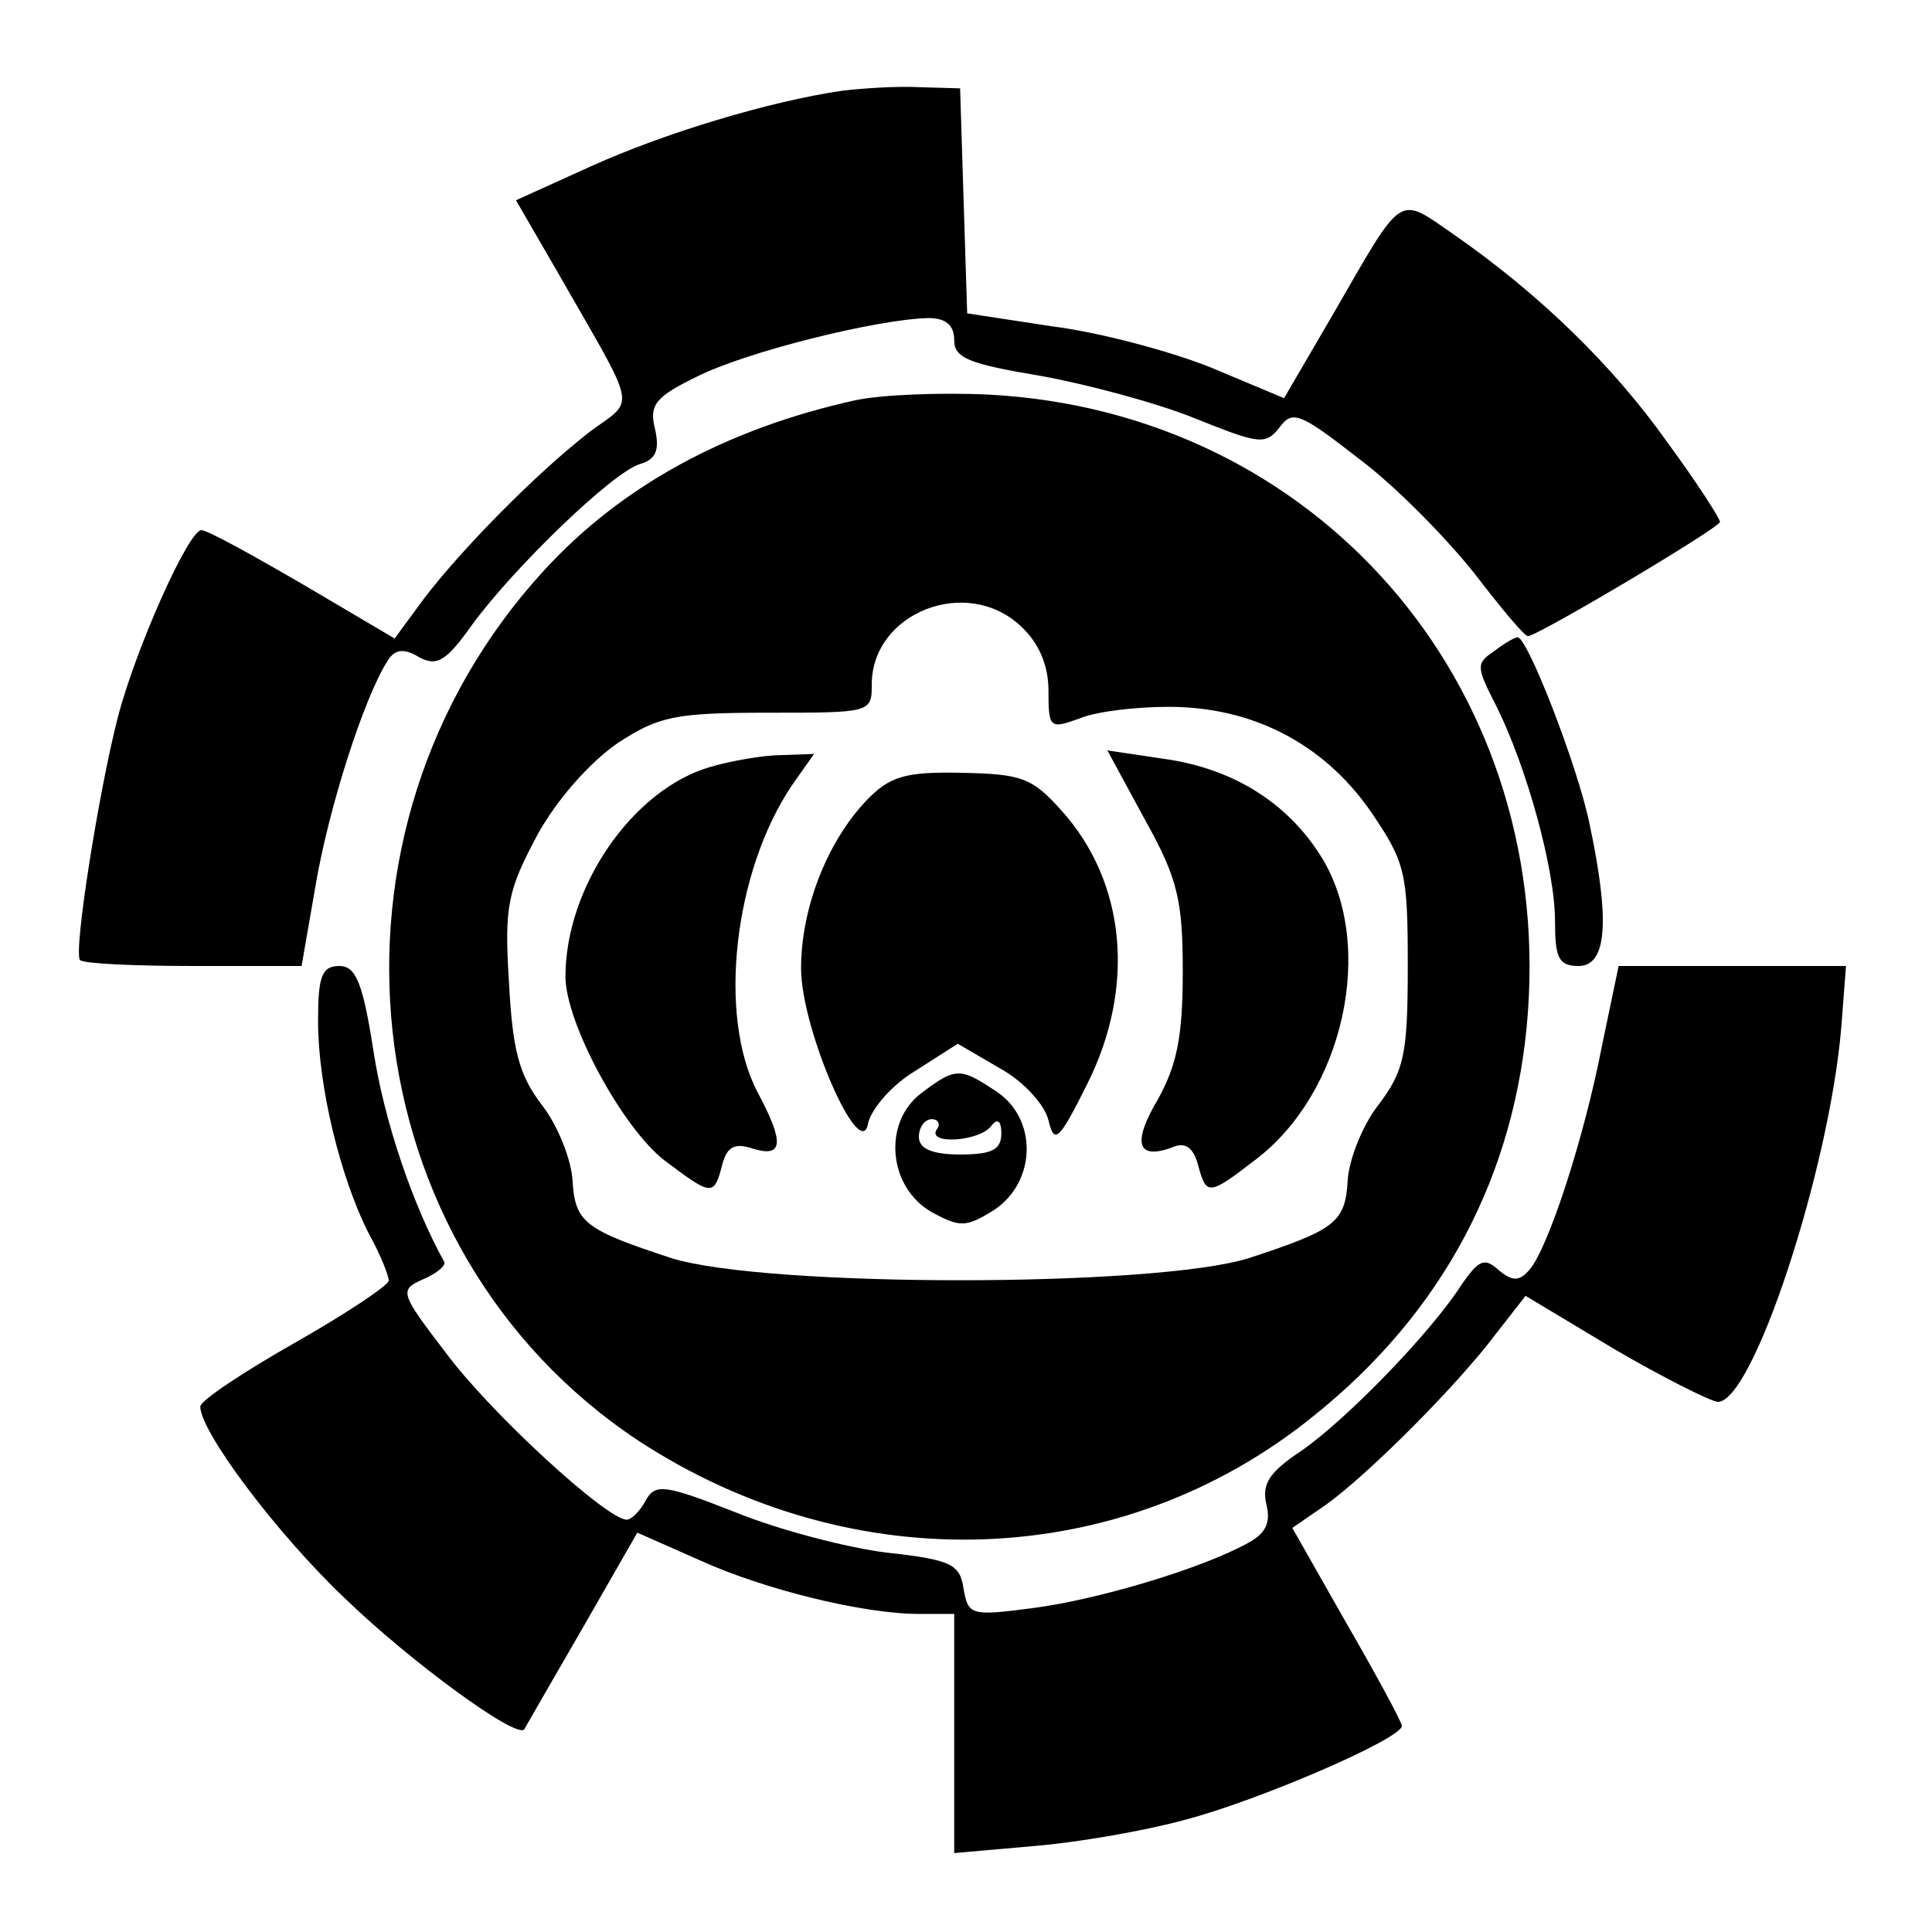
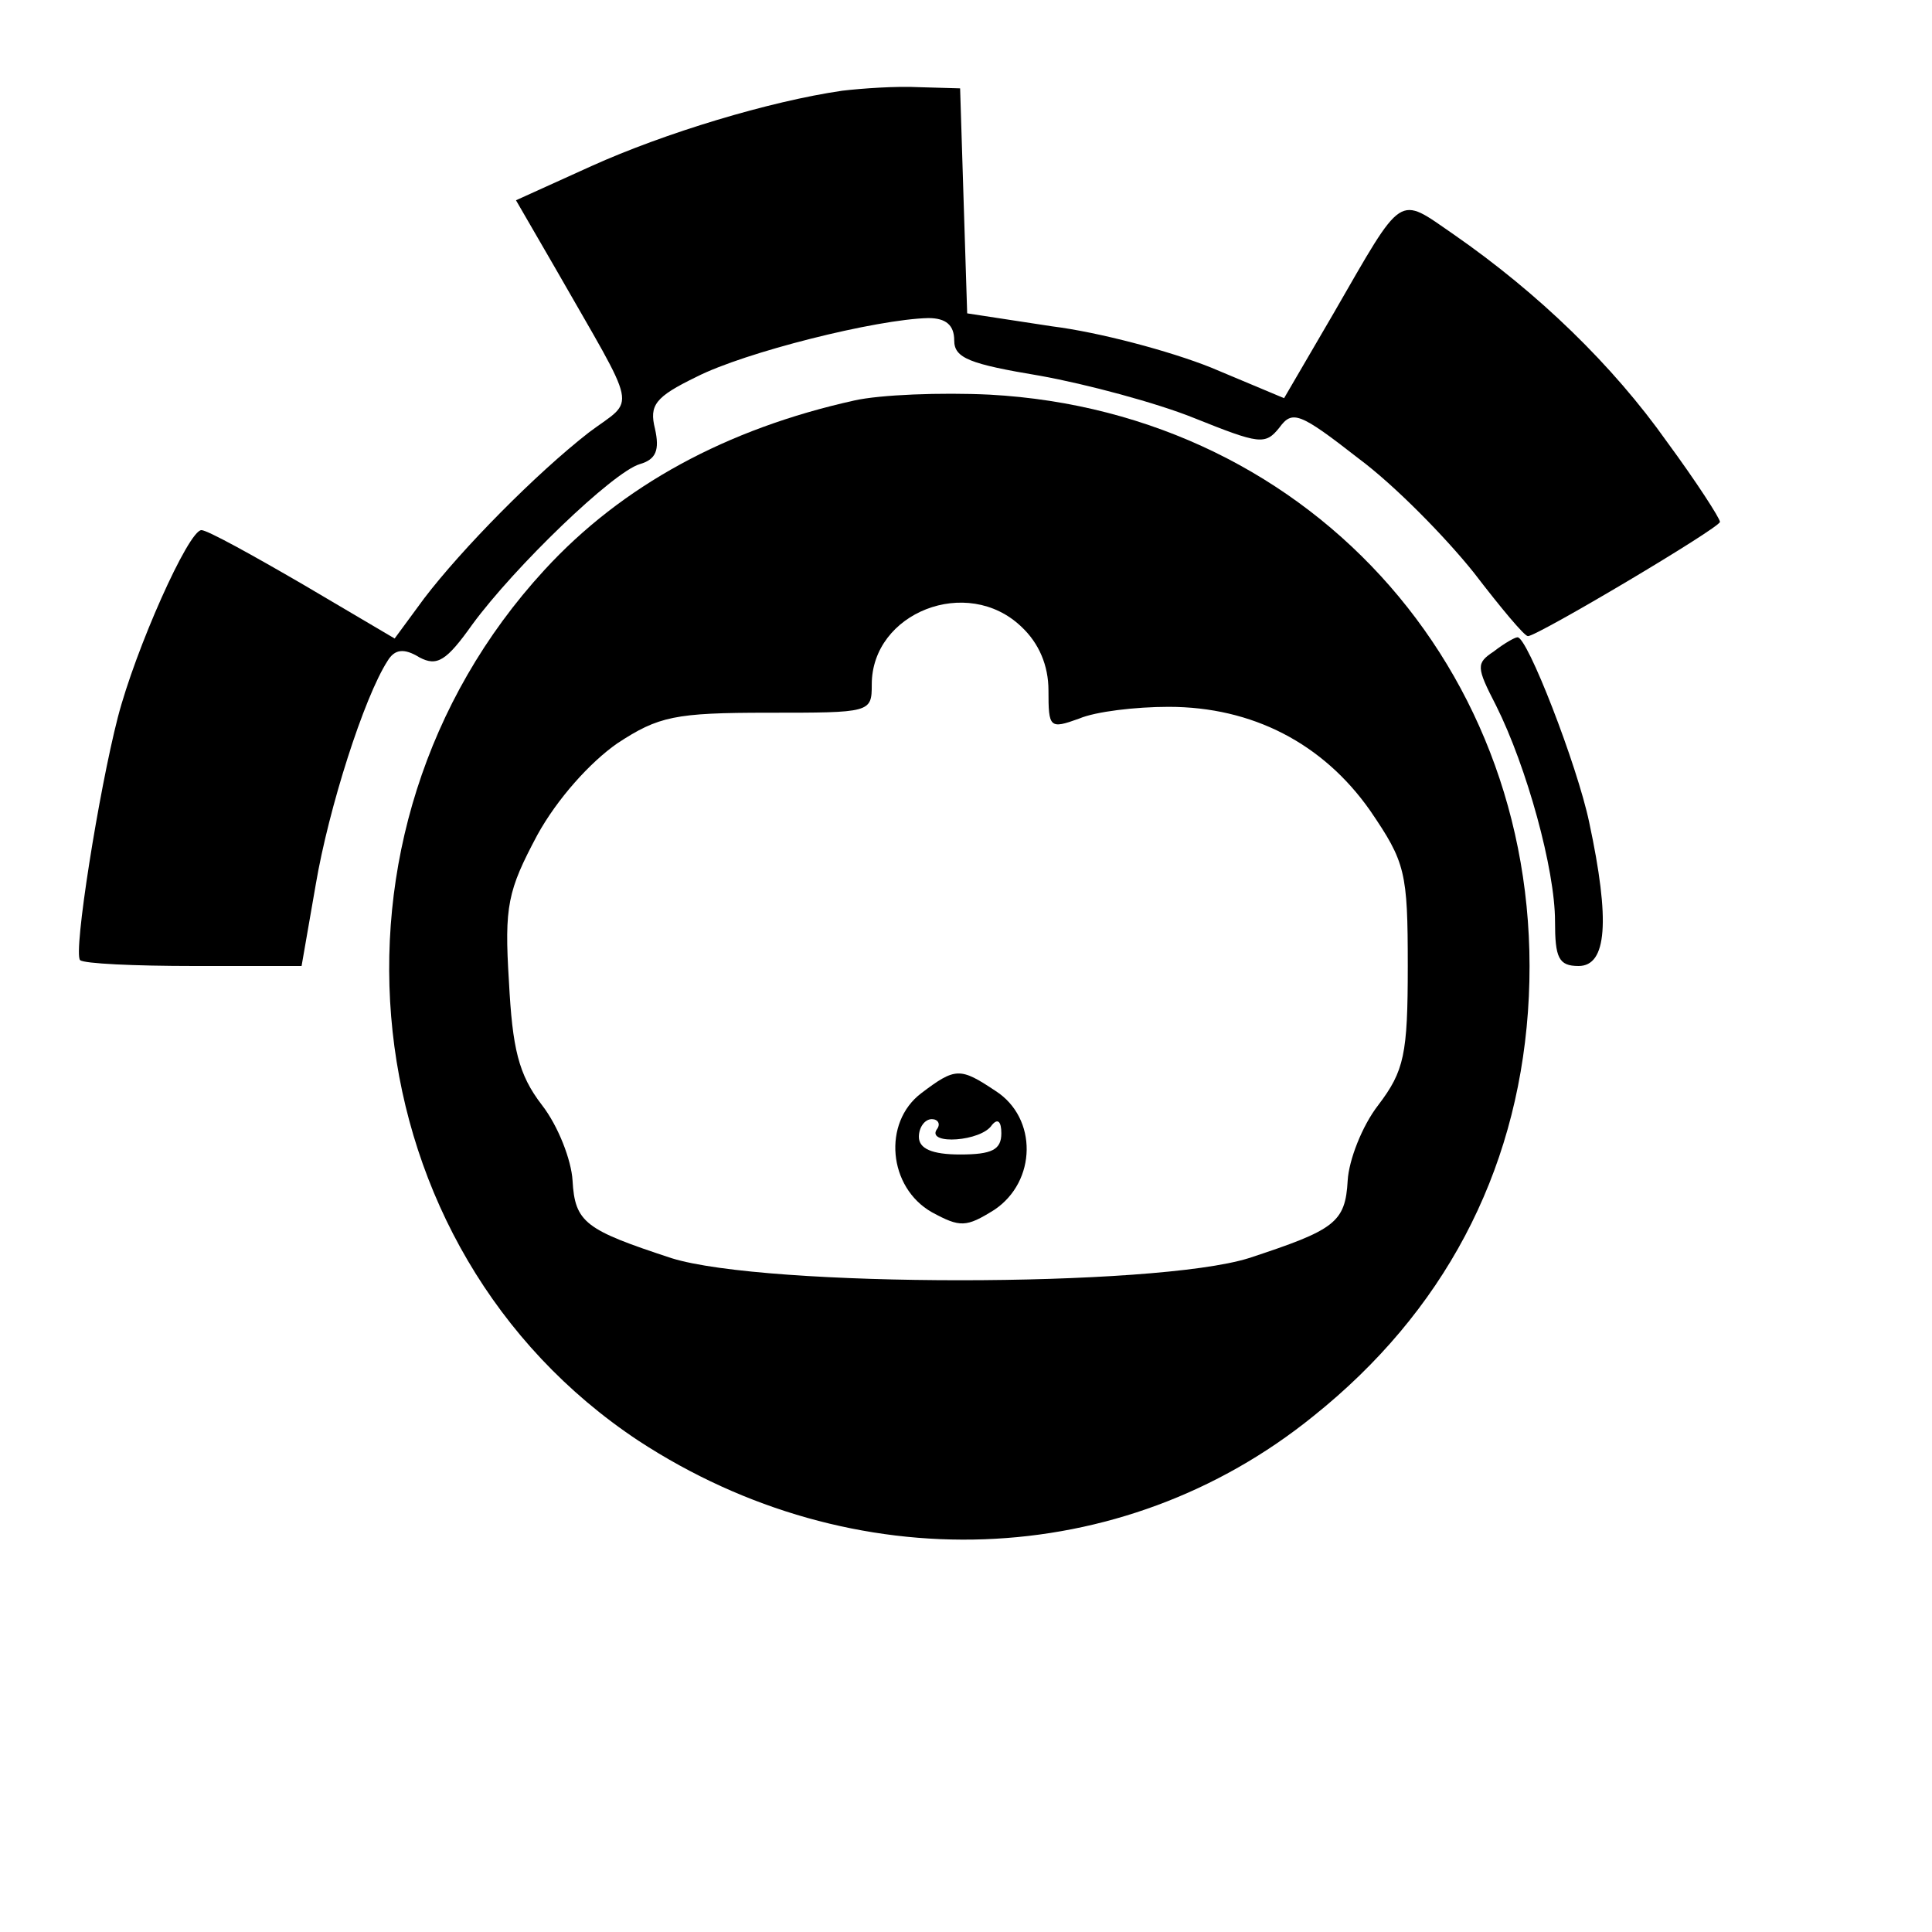
<svg xmlns="http://www.w3.org/2000/svg" version="1.0" width="164pt" height="164pt" viewBox="0 0 164 164" preserveAspectRatio="xMidYMid meet">
  <g transform="translate(0,164) scale(0.1,-0.1)" fill="#000000" stroke="none">
    <path d="M715 1563 c-62 -9 -151 -36 -213 -64 l-64 -29 33 -57 c72 -126 69 -110 29 -140 -45 -35 -108 -99 -140 -141 l-25 -34 -78 46 c-43 25 -81 46 -86 46 -11 0 -56 -101 -71 -159 -16 -62 -38 -200 -32 -206 3 -3 46 -5 97 -5 l91 0 12 69 c11 65 41 159 61 190 6 10 14 11 27 3 15 -8 23 -3 45 28 36 49 119 129 142 136 14 4 17 12 13 30 -5 20 0 27 35 44 41 21 153 49 197 50 15 0 22 -6 22 -19 0 -15 13 -20 73 -30 39 -7 99 -23 131 -36 55 -22 60 -23 72 -8 11 15 17 13 67 -26 31 -23 74 -67 98 -97 23 -30 43 -54 46 -54 8 0 163 92 163 97 0 3 -20 34 -45 68 -46 65 -109 126 -181 176 -48 33 -42 37 -102 -67 l-42 -72 -62 26 c-35 14 -95 30 -135 35 l-72 11 -3 95 -3 96 -35 1 c-19 1 -48 -1 -65 -3z" />
    <path d="M725 1300 c-108 -24 -197 -72 -263 -144 -204 -222 -166 -576 80 -739 182 -119 410 -111 573 21 110 88 172 205 182 343 20 280 -180 509 -457 524 -41 2 -93 0 -115 -5z m142 -192 c15 -14 23 -33 23 -54 0 -32 1 -33 26 -24 14 6 48 10 76 10 71 0 131 -31 171 -88 30 -44 32 -52 32 -132 0 -75 -3 -89 -25 -118 -14 -18 -25 -47 -26 -64 -2 -36 -11 -42 -84 -66 -80 -25 -410 -25 -490 0 -73 24 -82 30 -84 66 -1 17 -12 46 -26 64 -20 26 -25 48 -28 105 -4 64 -1 77 24 124 17 31 45 62 68 78 35 23 49 26 128 26 87 0 88 0 88 24 0 61 81 93 127 49z" />
-     <path d="M603 989 c-66 -19 -123 -102 -123 -178 0 -39 48 -128 84 -156 40 -30 42 -31 49 -4 4 16 11 19 26 14 26 -8 27 5 4 48 -34 65 -20 187 29 260 l19 27 -28 -1 c-15 0 -43 -5 -60 -10z" />
-     <path d="M972 944 c28 -50 32 -69 32 -129 0 -55 -5 -79 -21 -108 -22 -37 -18 -52 12 -41 11 5 18 0 22 -15 7 -26 9 -26 48 4 76 57 103 182 57 257 -29 47 -76 76 -135 84 l-47 7 32 -59z" />
-     <path d="M735 960 c-33 -35 -55 -91 -55 -142 0 -52 51 -168 57 -131 3 12 20 32 40 44 l36 23 36 -21 c20 -11 38 -31 41 -44 5 -21 9 -17 33 31 41 82 33 171 -22 232 -25 28 -34 31 -85 32 -48 1 -61 -3 -81 -24z" />
    <path d="M782 712 c-33 -25 -28 -80 9 -101 24 -13 29 -13 53 2 36 24 37 78 1 101 -30 20 -34 20 -63 -2z m13 -31 c-8 -13 38 -10 47 4 5 6 8 3 8 -7 0 -14 -8 -18 -35 -18 -24 0 -35 5 -35 15 0 8 5 15 11 15 5 0 8 -4 4 -9z" />
    <path d="M1268 1087 c-15 -10 -15 -13 2 -46 26 -52 50 -139 50 -183 0 -31 3 -38 20 -38 24 0 27 38 9 122 -10 48 -53 159 -61 157 -2 0 -11 -5 -20 -12z" />
-     <path d="M270 773 c0 -55 19 -133 43 -180 10 -18 17 -36 17 -40 0 -4 -36 -28 -80 -53 -44 -25 -80 -49 -80 -54 0 -21 64 -107 123 -163 56 -54 145 -119 152 -111 1 2 23 40 49 85 l47 82 52 -23 c57 -26 141 -46 187 -46 l30 0 0 -101 0 -102 68 6 c37 3 94 13 127 22 62 16 185 69 185 80 0 3 -21 42 -47 87 l-46 81 29 20 c36 26 111 101 144 145 l25 32 75 -45 c41 -24 81 -44 88 -45 30 -1 95 198 105 318 l4 52 -97 0 -96 0 -14 -67 c-15 -78 -45 -170 -61 -190 -9 -11 -15 -11 -27 -1 -12 11 -17 8 -31 -12 -26 -41 -99 -116 -137 -142 -27 -18 -33 -28 -29 -45 4 -16 -1 -25 -16 -33 -40 -22 -128 -48 -182 -55 -53 -7 -55 -6 -59 16 -3 21 -10 25 -65 31 -33 4 -91 19 -128 34 -61 24 -69 25 -77 10 -5 -9 -12 -16 -16 -16 -17 0 -116 91 -153 141 -40 52 -40 54 -20 63 12 5 20 12 18 15 -27 49 -51 120 -60 179 -9 58 -15 72 -29 72 -15 0 -18 -9 -18 -47z" />
  </g>
</svg>